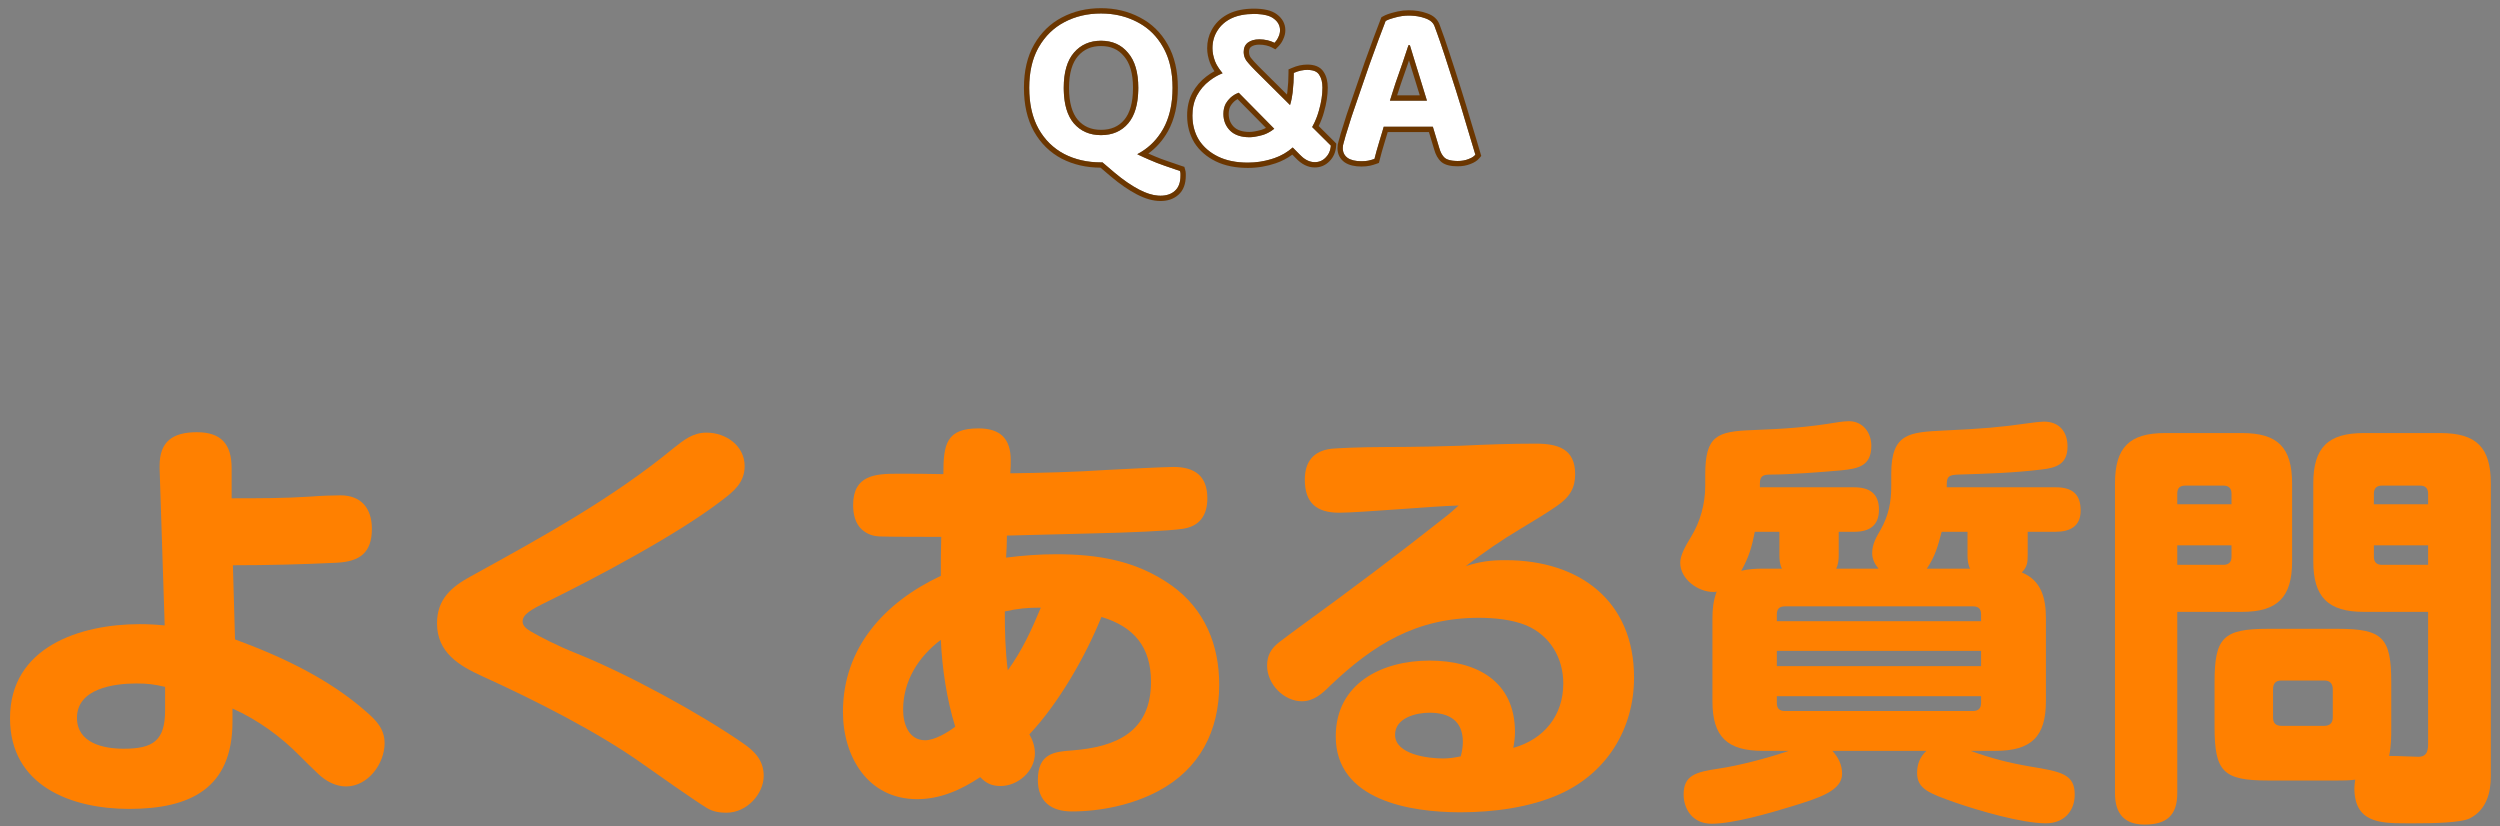
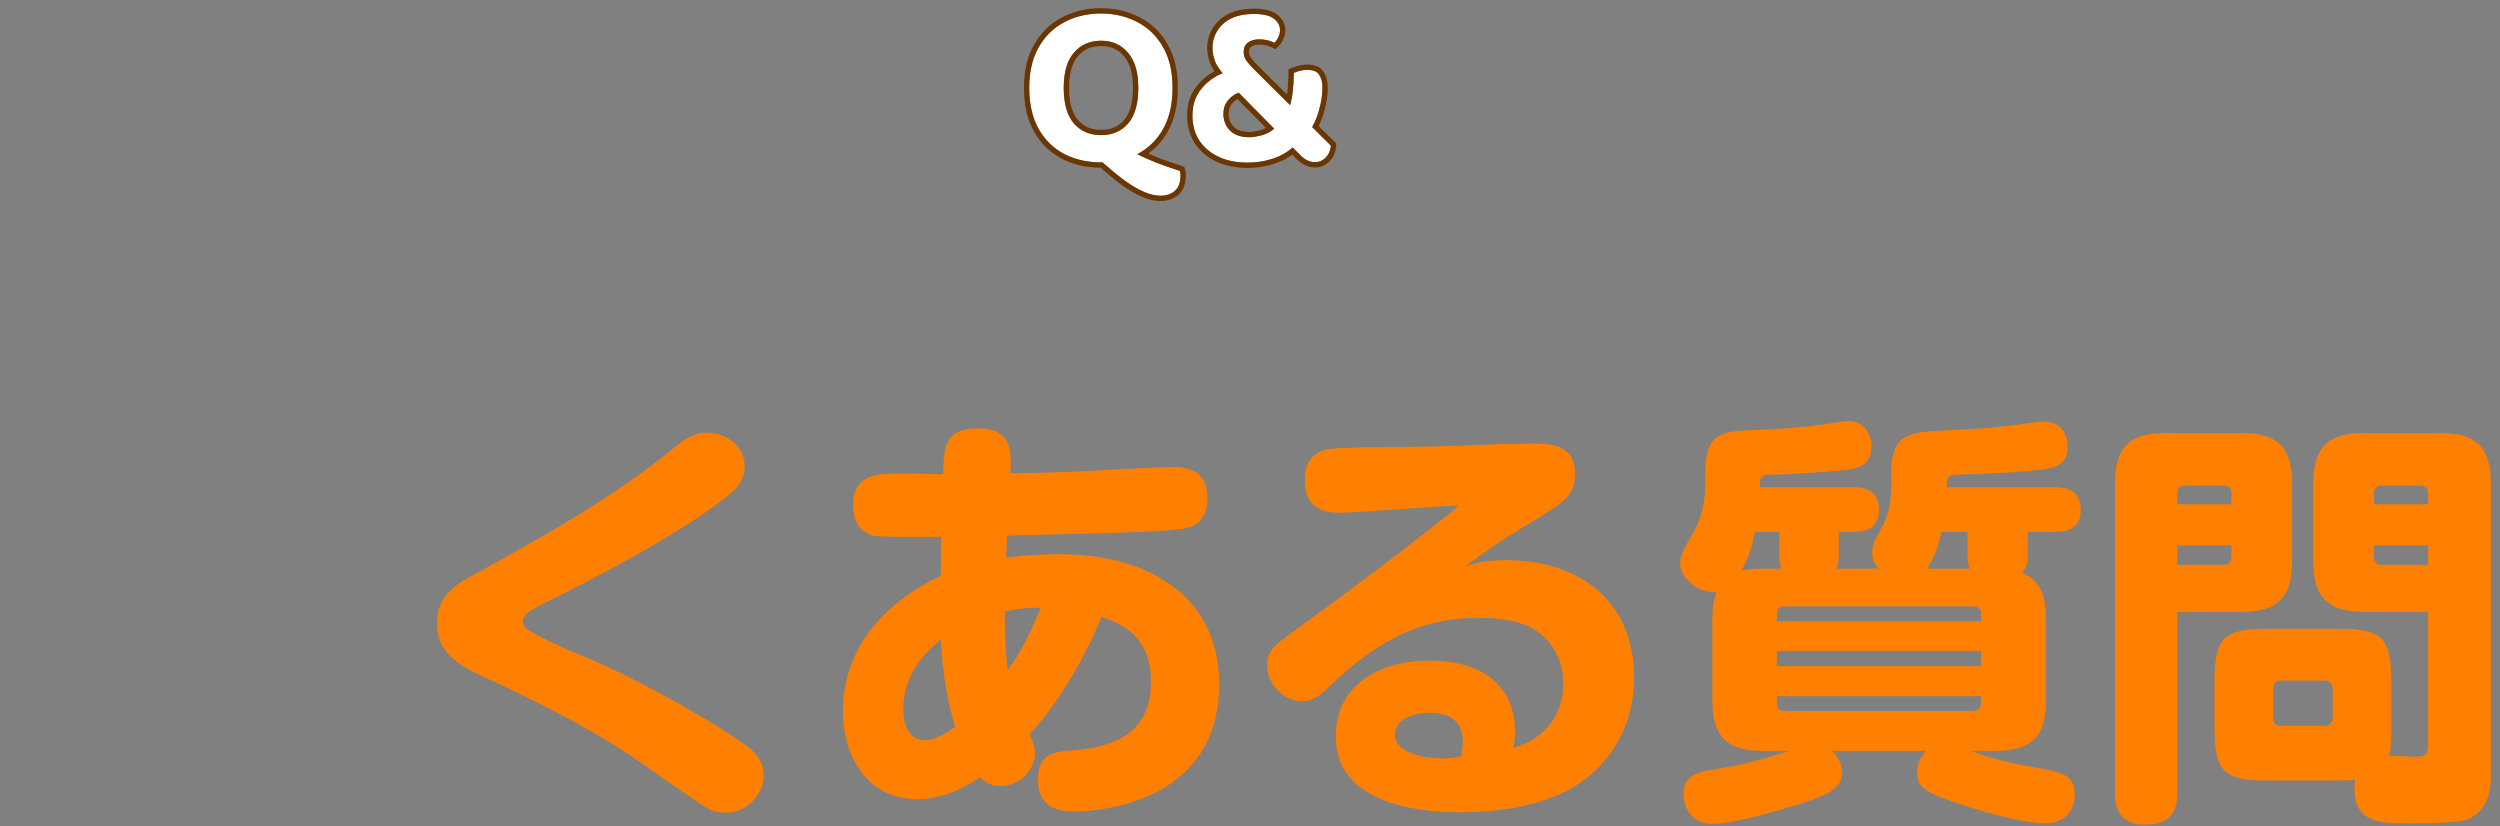
<svg xmlns="http://www.w3.org/2000/svg" width="236" height="78" viewBox="0 0 236 78" fill="none">
  <rect x="0" y="0" width="236" height="78" fill="#808080" stroke="none" />
-   <path d="M133.093 4.264H132.961C132.8 4.748 132.616 5.298 132.411 5.914C132.206 6.515 131.986 7.146 131.751 7.806C131.531 8.466 131.326 9.111 131.135 9.742L130.761 11.502C130.673 11.781 130.585 12.081 130.497 12.404C130.409 12.727 130.314 13.042 130.211 13.35C130.123 13.658 130.035 13.959 129.947 14.252C129.874 14.531 129.808 14.78 129.749 15C129.588 15.059 129.412 15.11 129.221 15.154C129.03 15.198 128.796 15.22 128.517 15.22C127.96 15.22 127.527 15.117 127.219 14.912C126.911 14.692 126.757 14.384 126.757 13.988C126.757 13.812 126.786 13.636 126.845 13.46C126.904 13.269 126.962 13.057 127.021 12.822C127.168 12.338 127.358 11.729 127.593 10.996C127.842 10.263 128.114 9.471 128.407 8.62C128.7 7.755 128.994 6.904 129.287 6.068C129.595 5.217 129.881 4.433 130.145 3.714C130.409 2.995 130.629 2.416 130.805 1.976C131.01 1.859 131.318 1.749 131.729 1.646C132.154 1.529 132.572 1.47 132.983 1.47C133.57 1.47 134.098 1.558 134.567 1.734C135.036 1.895 135.33 2.167 135.447 2.548C135.74 3.325 136.056 4.235 136.393 5.276C136.73 6.303 137.075 7.373 137.427 8.488C137.779 9.603 138.109 10.688 138.417 11.744C138.74 12.8 139.026 13.753 139.275 14.604C139.128 14.78 138.908 14.919 138.615 15.022C138.322 15.139 137.984 15.198 137.603 15.198C137.031 15.198 136.628 15.103 136.393 14.912C136.158 14.707 135.982 14.391 135.865 13.966L135.073 11.348L134.743 9.632C134.538 8.957 134.332 8.29 134.127 7.63C133.922 6.97 133.731 6.354 133.555 5.782C133.379 5.195 133.225 4.689 133.093 4.264ZM129.397 11.964L130.585 9.5H135.865L136.283 11.964H129.397Z" fill="white" />
  <path d="M123.52 12.558L122.354 13.614C121.782 14.215 121.093 14.655 120.286 14.934C119.48 15.213 118.651 15.352 117.8 15.352C116.7 15.352 115.762 15.161 114.984 14.78C114.207 14.399 113.606 13.878 113.18 13.218C112.77 12.543 112.564 11.773 112.564 10.908C112.564 10.175 112.711 9.537 113.004 8.994C113.298 8.451 113.686 7.997 114.17 7.63C114.654 7.249 115.182 6.97 115.754 6.794L117.162 8.686C116.854 8.759 116.576 8.891 116.326 9.082C116.077 9.273 115.872 9.507 115.71 9.786C115.564 10.065 115.49 10.387 115.49 10.754C115.49 11.385 115.703 11.913 116.128 12.338C116.554 12.749 117.162 12.954 117.954 12.954C118.292 12.954 118.717 12.881 119.23 12.734C119.744 12.573 120.235 12.257 120.704 11.788L121.606 10.402C121.812 9.918 121.951 9.361 122.024 8.73C122.098 8.085 122.134 7.469 122.134 6.882C122.369 6.779 122.589 6.706 122.794 6.662C123.014 6.618 123.22 6.596 123.41 6.596C123.968 6.596 124.342 6.75 124.532 7.058C124.738 7.366 124.84 7.769 124.84 8.268C124.84 8.943 124.73 9.661 124.51 10.424C124.305 11.187 123.975 11.898 123.52 12.558ZM124.114 15.308C123.616 15.308 123.139 15.066 122.684 14.582L116.304 8.114L115.732 7.278C115.204 6.706 114.86 6.207 114.698 5.782C114.537 5.357 114.456 4.946 114.456 4.55C114.456 3.934 114.61 3.384 114.918 2.9C115.226 2.401 115.666 2.013 116.238 1.734C116.825 1.455 117.536 1.316 118.372 1.316C119.238 1.316 119.861 1.463 120.242 1.756C120.638 2.049 120.836 2.416 120.836 2.856C120.836 3.076 120.785 3.289 120.682 3.494C120.594 3.699 120.47 3.883 120.308 4.044C120.118 3.941 119.898 3.861 119.648 3.802C119.399 3.743 119.142 3.714 118.878 3.714C118.438 3.714 118.079 3.817 117.8 4.022C117.536 4.227 117.404 4.521 117.404 4.902C117.404 5.21 117.492 5.489 117.668 5.738C117.859 5.987 118.138 6.295 118.504 6.662L125.632 13.746C125.603 14.201 125.442 14.575 125.148 14.868C124.87 15.161 124.525 15.308 124.114 15.308Z" fill="white" />
  <path d="M103.584 14.912L106.796 14.274C107.383 14.582 107.94 14.846 108.468 15.066C108.996 15.301 109.502 15.499 109.986 15.66C110.47 15.836 110.939 15.997 111.394 16.144C111.423 16.247 111.438 16.327 111.438 16.386C111.438 16.459 111.438 16.525 111.438 16.584C111.438 17.229 111.262 17.706 110.91 18.014C110.573 18.322 110.118 18.476 109.546 18.476C108.945 18.476 108.277 18.285 107.544 17.904C106.811 17.523 106.033 16.987 105.212 16.298L103.584 14.912ZM110.69 8.29C110.69 9.815 110.397 11.106 109.81 12.162C109.223 13.203 108.417 13.995 107.39 14.538C106.378 15.066 105.227 15.33 103.936 15.33C102.645 15.33 101.487 15.066 100.46 14.538C99.433 13.995 98.627 13.203 98.04 12.162C97.453 11.106 97.16 9.815 97.16 8.29C97.16 6.765 97.461 5.481 98.062 4.44C98.663 3.399 99.47 2.614 100.482 2.086C101.509 1.543 102.66 1.272 103.936 1.272C105.197 1.272 106.341 1.543 107.368 2.086C108.395 2.614 109.201 3.399 109.788 4.44C110.389 5.481 110.69 6.765 110.69 8.29ZM107.456 8.29C107.456 6.838 107.133 5.738 106.488 4.99C105.857 4.227 105.007 3.846 103.936 3.846C102.88 3.846 102.029 4.22 101.384 4.968C100.739 5.716 100.416 6.823 100.416 8.29C100.416 9.771 100.731 10.886 101.362 11.634C102.007 12.382 102.865 12.756 103.936 12.756C105.021 12.756 105.879 12.382 106.51 11.634C107.141 10.886 107.456 9.771 107.456 8.29Z" fill="white" />
-   <path d="M132.984 0.97C133.614 0.97 134.198 1.064 134.729 1.261C135.298 1.456 135.731 1.817 135.913 2.371H135.915C136.212 3.157 136.529 4.074 136.868 5.12L137.381 6.695C137.554 7.232 137.728 7.78 137.904 8.338C138.257 9.453 138.587 10.54 138.896 11.598L139.353 13.107C139.496 13.585 139.63 14.037 139.755 14.463L139.83 14.72L139.659 14.924C139.442 15.185 139.141 15.363 138.8 15.485C138.793 15.488 138.787 15.492 138.78 15.494L138.779 15.493C138.422 15.633 138.027 15.698 137.604 15.698C137.006 15.698 136.453 15.604 136.078 15.3L136.07 15.294L136.064 15.288C135.731 14.997 135.516 14.581 135.383 14.099L134.889 12.464H131C130.994 12.488 130.986 12.511 130.98 12.535C130.889 12.866 130.791 13.191 130.686 13.508C130.601 13.805 130.515 14.094 130.43 14.378L130.431 14.379C130.357 14.658 130.291 14.908 130.233 15.129L130.165 15.381L129.92 15.47C129.737 15.536 129.541 15.594 129.333 15.642C129.094 15.697 128.818 15.72 128.517 15.72C127.908 15.72 127.363 15.609 126.942 15.328L126.935 15.323L126.929 15.319C126.482 15.001 126.257 14.537 126.257 13.988C126.257 13.759 126.295 13.533 126.367 13.312L126.451 13.024C126.479 12.923 126.508 12.815 126.536 12.701L126.539 12.688L126.543 12.677C126.691 12.189 126.882 11.578 127.117 10.844L127.119 10.835L127.593 10.996L127.021 12.822L126.933 13.157C126.903 13.264 126.874 13.365 126.845 13.46C126.786 13.636 126.757 13.812 126.757 13.988L126.765 14.133C126.799 14.46 126.95 14.72 127.219 14.912C127.527 15.117 127.96 15.22 128.517 15.22C128.726 15.22 128.91 15.207 129.069 15.183L129.221 15.154C129.412 15.11 129.588 15.059 129.749 15C129.808 14.78 129.874 14.531 129.947 14.252C130.035 13.959 130.123 13.658 130.211 13.35C130.314 13.042 130.409 12.727 130.497 12.404C130.538 12.252 130.58 12.106 130.621 11.964H135.26L135.865 13.966C135.982 14.391 136.158 14.707 136.393 14.912C136.598 15.079 136.933 15.172 137.397 15.193L137.603 15.198C137.984 15.198 138.322 15.139 138.615 15.022C138.835 14.945 139.014 14.848 139.151 14.729L139.275 14.604C139.026 13.753 138.74 12.8 138.417 11.744C138.263 11.216 138.104 10.681 137.939 10.138L137.427 8.488C137.075 7.373 136.73 6.303 136.393 5.276C136.14 4.495 135.899 3.788 135.671 3.155L135.447 2.548C135.344 2.214 135.107 1.965 134.734 1.8L134.567 1.734C134.156 1.58 133.701 1.494 133.2 1.475L132.983 1.47C132.572 1.47 132.154 1.529 131.729 1.646L131.441 1.725C131.171 1.804 130.959 1.888 130.805 1.976C130.629 2.416 130.409 2.995 130.145 3.714L129.287 6.068L128.817 5.897C129.126 5.046 129.412 4.261 129.676 3.542C129.941 2.821 130.162 2.236 130.341 1.79L130.405 1.628L130.557 1.542C130.819 1.392 131.175 1.27 131.596 1.164L131.944 1.079C132.293 1.006 132.639 0.97 132.984 0.97ZM129.287 6.068L128.407 8.62C128.114 9.471 127.842 10.263 127.593 10.996L127.119 10.835C127.369 10.101 127.641 9.308 127.935 8.457C128.228 7.591 128.522 6.739 128.816 5.902L128.817 5.897L129.287 6.068ZM133.093 4.264C133.225 4.689 133.379 5.195 133.555 5.782C133.731 6.354 133.922 6.97 134.127 7.63C134.319 8.247 134.51 8.87 134.702 9.5H131.21C131.38 8.947 131.559 8.382 131.751 7.806L132.411 5.914C132.616 5.298 132.8 4.748 132.961 4.264H133.093ZM132.961 5.844C132.936 5.919 132.912 5.995 132.886 6.072L132.884 6.075C132.679 6.676 132.459 7.305 132.225 7.963L132.226 7.964C132.109 8.313 131.997 8.659 131.889 9H134.025C133.9 8.59 133.775 8.183 133.65 7.778C133.444 7.118 133.253 6.501 133.077 5.929L133.076 5.926C133.053 5.85 133.03 5.775 133.008 5.702C132.994 5.745 132.983 5.778 132.961 5.844Z" fill="#6B3600" />
  <path d="M115.49 10.754C115.49 10.387 115.564 10.065 115.71 9.786C115.831 9.577 115.977 9.393 116.148 9.233L116.326 9.082C116.512 8.94 116.715 8.83 116.934 8.753L120.29 12.155C119.948 12.425 119.595 12.619 119.23 12.734L118.861 12.83C118.51 12.912 118.207 12.954 117.954 12.954L117.954 12.454C118.225 12.454 118.598 12.393 119.086 12.254C119.226 12.209 119.367 12.149 119.508 12.074L116.823 9.353C116.757 9.391 116.692 9.432 116.63 9.479C116.438 9.626 116.278 9.806 116.15 10.023C116.049 10.219 115.99 10.457 115.99 10.754C115.99 11.257 116.154 11.655 116.478 11.98C116.782 12.273 117.248 12.454 117.954 12.454L117.954 12.954L117.666 12.944C117.013 12.899 116.5 12.697 116.128 12.338C115.756 11.966 115.547 11.515 115.5 10.985L115.49 10.754ZM117.404 4.902C117.404 4.521 117.536 4.227 117.8 4.022C118.079 3.817 118.438 3.714 118.878 3.714C119.142 3.714 119.399 3.743 119.648 3.802C119.835 3.846 120.005 3.902 120.159 3.971L120.308 4.044C120.47 3.883 120.594 3.699 120.682 3.494C120.759 3.34 120.807 3.182 120.826 3.02L120.836 2.856C120.836 2.416 120.638 2.049 120.242 1.756C119.909 1.499 119.39 1.355 118.686 1.323L118.372 1.316C117.536 1.316 116.825 1.455 116.238 1.734C115.666 2.013 115.226 2.401 114.918 2.9C114.61 3.384 114.456 3.934 114.456 4.55C114.456 4.946 114.537 5.357 114.698 5.782C114.824 6.115 115.063 6.492 115.413 6.914C114.971 7.088 114.556 7.326 114.17 7.63C113.686 7.997 113.298 8.451 113.004 8.994L112.901 9.202C112.677 9.698 112.564 10.266 112.564 10.908L112.574 11.229C112.619 11.964 112.821 12.628 113.18 13.218L112.753 13.477C112.29 12.717 112.065 11.856 112.065 10.908C112.065 10.107 112.225 9.384 112.565 8.756C112.891 8.152 113.327 7.642 113.868 7.231C114.115 7.038 114.373 6.868 114.642 6.722C114.463 6.458 114.324 6.204 114.231 5.959C114.051 5.485 113.956 5.015 113.956 4.55C113.956 3.934 114.092 3.364 114.369 2.849L114.496 2.632C114.858 2.048 115.372 1.6 116.02 1.284L116.024 1.282C116.694 0.964 117.483 0.816 118.372 0.816C119.27 0.816 120.032 0.963 120.547 1.359C121.049 1.734 121.336 2.24 121.336 2.856C121.336 3.148 121.267 3.426 121.14 3.69L121.142 3.691C121.028 3.956 120.867 4.192 120.662 4.397L120.399 4.66L120.071 4.484C119.926 4.406 119.747 4.339 119.533 4.289C119.323 4.24 119.105 4.214 118.878 4.214C118.521 4.214 118.276 4.295 118.105 4.419C117.982 4.515 117.904 4.653 117.904 4.902C117.904 5.105 117.96 5.281 118.072 5.443C118.244 5.666 118.502 5.953 118.857 6.308L121.49 8.925C121.503 8.842 121.517 8.758 121.527 8.672C121.599 8.044 121.634 7.447 121.634 6.882V6.555L121.934 6.424C122.193 6.311 122.445 6.225 122.69 6.173L122.696 6.172C122.943 6.123 123.182 6.096 123.41 6.096C124.036 6.096 124.621 6.269 124.947 6.78C125.223 7.194 125.34 7.704 125.34 8.268C125.34 8.994 125.221 9.756 124.992 10.553L124.993 10.554C124.868 11.021 124.696 11.469 124.484 11.899L126.146 13.552L126.131 13.778C126.095 14.341 125.89 14.834 125.502 15.222L125.501 15.221C125.128 15.609 124.655 15.808 124.114 15.808C123.436 15.808 122.836 15.475 122.319 14.925L121.994 14.596C121.531 14.939 121.016 15.211 120.449 15.406C119.59 15.703 118.706 15.852 117.8 15.852C116.644 15.851 115.626 15.651 114.764 15.229C113.914 14.811 113.239 14.233 112.76 13.489L112.753 13.477L113.18 13.218C113.606 13.878 114.207 14.399 114.984 14.78C115.762 15.161 116.7 15.352 117.8 15.352C118.544 15.352 119.272 15.245 119.983 15.032L120.286 14.934C120.948 14.706 121.529 14.366 122.032 13.921L122.684 14.582C123.082 15.005 123.497 15.244 123.928 15.297L124.114 15.308C124.525 15.308 124.87 15.161 125.148 14.868C125.405 14.611 125.561 14.293 125.615 13.913L125.632 13.746L123.869 11.994C124.147 11.497 124.362 10.974 124.51 10.424C124.73 9.661 124.84 8.943 124.84 8.268C124.84 7.769 124.738 7.366 124.532 7.058C124.365 6.789 124.058 6.637 123.61 6.604L123.41 6.596C123.22 6.596 123.014 6.618 122.794 6.662C122.589 6.706 122.369 6.779 122.134 6.882C122.134 7.469 122.098 8.085 122.024 8.73C121.974 9.16 121.892 9.556 121.78 9.918L118.504 6.662C118.229 6.387 118.003 6.145 117.827 5.936L117.668 5.738C117.514 5.52 117.428 5.279 117.408 5.017L117.404 4.902Z" fill="#6B3600" />
  <path d="M110.69 8.29C110.69 6.86 110.426 5.642 109.898 4.638L109.788 4.44C109.238 3.464 108.494 2.714 107.558 2.188L107.368 2.086C106.47 1.611 105.481 1.345 104.403 1.285L103.936 1.272C102.66 1.272 101.509 1.543 100.482 2.086C99.47 2.614 98.663 3.399 98.062 4.44L97.952 4.638C97.424 5.642 97.16 6.86 97.16 8.29L97.174 8.851C97.238 10.134 97.526 11.238 98.04 12.162C98.627 13.203 99.433 13.995 100.46 14.538C101.487 15.066 102.645 15.33 103.936 15.33C103.981 15.33 104.026 15.327 104.07 15.326L105.212 16.298C106.033 16.987 106.811 17.523 107.544 17.904C108.186 18.238 108.777 18.425 109.317 18.467L109.546 18.476C110.118 18.476 110.573 18.322 110.91 18.014C111.262 17.706 111.438 17.229 111.438 16.584V16.386C111.438 16.327 111.423 16.247 111.394 16.144C110.939 15.997 110.47 15.836 109.986 15.66C109.502 15.499 108.996 15.301 108.468 15.066C108.109 14.916 107.737 14.746 107.352 14.556C107.364 14.549 107.378 14.544 107.39 14.538C108.288 14.063 109.018 13.398 109.579 12.541L109.81 12.162C110.323 11.238 110.612 10.134 110.676 8.851L110.69 8.29ZM106.956 8.29C106.956 6.903 106.647 5.939 106.109 5.316L106.103 5.309C105.575 4.671 104.871 4.346 103.936 4.346C103.014 4.346 102.306 4.665 101.763 5.295C101.226 5.917 100.916 6.887 100.916 8.29C100.916 9.712 101.22 10.69 101.744 11.312C102.285 11.937 102.999 12.256 103.936 12.256L103.936 12.756C102.865 12.756 102.007 12.382 101.362 11.634C100.771 10.933 100.457 9.909 100.42 8.563L100.416 8.29C100.416 6.823 100.739 5.716 101.384 4.968C102.029 4.22 102.88 3.846 103.936 3.846C105.007 3.846 105.857 4.227 106.488 4.99C107.133 5.738 107.456 6.838 107.456 8.29L107.452 8.563C107.415 9.909 107.101 10.933 106.51 11.634C105.879 12.382 105.021 12.756 103.936 12.756L103.936 12.256C104.892 12.256 105.603 11.934 106.128 11.312C106.652 10.69 106.956 9.711 106.956 8.29ZM111.19 8.29C111.19 9.878 110.885 11.258 110.247 12.405L110.245 12.407C109.769 13.253 109.154 13.95 108.403 14.494L108.66 14.604L108.671 14.609L109.053 14.773C109.43 14.931 109.794 15.069 110.144 15.185L110.157 15.19L110.156 15.19C110.635 15.364 111.099 15.523 111.547 15.668L111.801 15.75L111.875 16.007C111.909 16.124 111.938 16.257 111.938 16.386V16.584C111.938 17.316 111.736 17.956 111.239 18.391L111.238 18.39C110.788 18.796 110.206 18.976 109.546 18.976C108.84 18.976 108.093 18.753 107.314 18.348C106.54 17.945 105.732 17.387 104.891 16.681L104.888 16.679L103.889 15.828C102.547 15.822 101.324 15.544 100.232 14.982L100.227 14.98C99.113 14.392 98.237 13.53 97.605 12.407L97.603 12.405C96.965 11.258 96.66 9.878 96.66 8.29C96.66 6.7 96.974 5.326 97.629 4.19C98.275 3.072 99.148 2.218 100.248 1.644C101.354 1.059 102.587 0.772 103.936 0.772C105.271 0.772 106.497 1.06 107.602 1.644C108.717 2.218 109.592 3.072 110.224 4.194C110.878 5.329 111.19 6.702 111.19 8.29Z" fill="#6B3600" />
  <path d="M222.334 73.6C221.774 73.68 221.214 73.68 220.694 73.68H214.094C209.854 73.68 209.054 72.84 209.054 68.6V64.4C209.054 60.2 209.854 59.36 214.094 59.36H220.694C224.934 59.36 225.734 60.2 225.734 64.4V68.6C225.734 69.56 225.734 70.4 225.534 71.36C226.494 71.36 227.854 71.44 228.294 71.44C229.214 71.44 229.214 70.68 229.214 70.12V57.76H223.134C219.774 57.76 218.374 56.36 218.374 53V45.64C218.374 42.24 219.774 40.88 223.134 40.88H230.374C233.774 40.88 235.134 42.24 235.134 45.64V73.28C235.134 74.8 234.734 76.44 233.174 77.24C232.334 77.68 229.614 77.72 228.054 77.72H227.094C224.654 77.72 222.254 77.64 222.254 74.4C222.254 74.16 222.294 73.88 222.334 73.6ZM205.534 57.76V74.88C205.534 76.96 204.534 77.84 202.454 77.84C200.494 77.84 199.654 76.76 199.654 74.88V45.64C199.654 42.24 201.014 40.88 204.374 40.88H211.654C215.014 40.88 216.374 42.24 216.374 45.64V53C216.374 56.36 215.014 57.76 211.654 57.76H205.534ZM229.214 47.6V46.6C229.214 46.08 228.934 45.84 228.454 45.84H224.854C224.374 45.84 224.094 46.08 224.094 46.6V47.6H229.214ZM210.654 47.6V46.6C210.654 46.08 210.374 45.84 209.894 45.84H206.294C205.774 45.84 205.534 46.08 205.534 46.6V47.6H210.654ZM229.214 53.32V51.48H224.094V52.56C224.094 53.08 224.374 53.32 224.854 53.32H229.214ZM205.534 53.32H209.894C210.374 53.32 210.654 53.08 210.654 52.56V51.48H205.534V53.32ZM219.414 64.24H215.374C214.814 64.24 214.574 64.52 214.574 65.08V67.72C214.574 68.24 214.814 68.52 215.374 68.52H219.414C219.934 68.52 220.214 68.24 220.214 67.72V65.08C220.214 64.52 219.934 64.24 219.414 64.24Z" fill="#FF8000" />
  <path d="M173.334 53.68H177.334C176.974 53.24 176.734 52.8 176.734 52.2C176.734 51.36 177.134 50.68 177.534 50C178.294 48.64 178.534 47.4 178.534 45.88V44.72C178.534 40.88 180.254 40.8 183.534 40.64C187.094 40.48 188.934 40.32 191.414 39.96C191.894 39.88 192.694 39.8 192.934 39.8C194.374 39.8 195.174 40.72 195.174 42.16C195.174 43.8 194.134 44.16 192.734 44.32C190.134 44.64 187.534 44.72 184.854 44.8C184.054 44.84 183.774 44.92 183.774 45.72V46H194.054C195.574 46 196.414 46.6 196.414 48.2C196.414 49.68 195.414 50.2 194.054 50.2H191.414V52.4C191.414 53.08 191.374 53.52 190.854 54.04C192.734 54.8 193.134 56.52 193.134 58.36V66.2C193.134 69.56 191.734 70.88 188.374 70.88H186.014C188.014 71.6 189.574 72 191.654 72.36C194.574 72.84 195.854 73.08 195.854 75C195.854 76.64 194.774 77.72 193.134 77.72C190.854 77.72 186.774 76.52 184.574 75.76C182.094 74.88 180.974 74.48 180.974 72.96C180.974 72.12 181.254 71.44 181.854 70.88H172.974C173.534 71.48 173.894 72.2 173.894 73.04C173.894 74.64 171.774 75.32 169.014 76.16C167.054 76.76 163.614 77.76 161.574 77.76C159.734 77.76 158.934 76.32 158.934 75C158.934 73.2 160.054 72.88 162.214 72.56C164.174 72.28 167.014 71.52 168.854 70.88H166.414C163.054 70.88 161.654 69.56 161.654 66.2V58.36C161.654 57.48 161.734 56.72 162.054 55.84C161.974 55.88 161.854 55.88 161.734 55.88C160.294 55.88 158.614 54.68 158.614 53.12C158.614 52.48 159.014 51.68 159.654 50.64C160.494 49.28 160.974 47.56 160.974 45.88V44.8C160.974 41.12 162.094 40.72 165.454 40.6C168.494 40.48 170.494 40.36 173.614 39.84C173.934 39.8 174.254 39.76 174.534 39.76C175.854 39.76 176.654 40.84 176.654 42.08C176.654 44 175.414 44.24 173.814 44.4C172.054 44.56 168.934 44.8 167.174 44.8C166.494 44.8 166.134 44.88 166.134 45.64V46H175.014C176.454 46 177.374 46.56 177.374 48.12C177.374 49.6 176.494 50.2 175.054 50.2H173.574V52.4C173.574 52.84 173.534 53.28 173.334 53.68ZM168.214 53.68C168.014 53.28 167.974 52.84 167.974 52.4V50.2H165.654C165.374 51.64 165.094 52.6 164.374 53.88C165.054 53.72 165.734 53.68 166.414 53.68H168.214ZM185.974 53.68C185.774 53.28 185.734 52.84 185.734 52.4V50.2H183.294C182.934 51.56 182.694 52.48 181.894 53.68H185.974ZM187.014 58.64V58C187.014 57.48 186.774 57.24 186.254 57.24H168.494C167.974 57.24 167.734 57.48 167.734 58V58.64H187.014ZM187.014 61.44H167.734V62.88H187.014V61.44ZM187.014 65.72H167.734V66.36C167.734 66.88 167.974 67.12 168.494 67.12H186.254C186.734 67.12 187.014 66.88 187.014 66.36V65.72Z" fill="#FF8000" />
  <path d="M138.374 53.44C139.774 53 140.694 52.88 142.134 52.88C149.054 52.88 154.254 56.68 154.254 63.96C154.254 68.8 151.694 72.96 147.254 74.96C144.414 76.24 140.934 76.68 137.854 76.68C133.134 76.68 126.094 75.56 126.094 69.52C126.094 64.48 130.494 62.36 134.934 62.36C139.334 62.36 143.014 64.24 143.014 69.12C143.014 69.64 142.934 70.2 142.854 70.6C145.734 69.8 147.574 67.56 147.574 64.52C147.574 62.12 146.334 60 144.094 59.04C142.734 58.48 141.054 58.32 139.614 58.32C133.694 58.32 129.654 60.84 125.574 64.72C124.814 65.48 124.014 66.2 122.894 66.2C121.214 66.2 119.614 64.6 119.614 62.84C119.614 61.88 119.974 61.24 120.734 60.64C121.414 60.12 122.054 59.64 122.934 59C127.454 55.72 131.934 52.36 136.334 48.88C136.814 48.52 137.254 48.12 137.694 47.72C136.294 47.76 134.094 47.92 131.934 48.08C129.654 48.24 127.414 48.4 126.414 48.4C124.294 48.4 123.174 47.48 123.174 45.28C123.174 43.6 123.974 42.56 125.694 42.36C126.094 42.32 128.294 42.2 130.694 42.2C133.574 42.2 136.814 42.12 137.854 42.08C140.334 41.96 142.614 41.88 144.974 41.88C147.054 41.88 148.694 42.36 148.694 44.76C148.694 46 148.254 46.88 146.974 47.76C146.054 48.4 144.934 49.08 143.534 49.92C141.654 51.04 140.054 52.16 138.374 53.44ZM137.894 71.4C138.014 70.96 138.094 70.48 138.094 70.04C138.094 68.04 136.814 67.28 134.934 67.28C133.694 67.28 131.694 67.76 131.694 69.36C131.694 71.24 134.854 71.6 136.214 71.6C136.814 71.6 137.294 71.52 137.894 71.4Z" fill="#FF8000" />
  <path d="M89.054 44.76C89.054 41.92 89.334 40.44 92.374 40.44C94.414 40.44 95.414 41.4 95.414 43.44C95.414 43.84 95.414 44.16 95.374 44.68C98.454 44.64 101.494 44.56 104.534 44.36C106.054 44.28 109.934 44.08 110.774 44.08C112.774 44.08 113.974 44.92 113.974 47.04C113.974 48.64 113.254 49.68 111.654 49.92C110.294 50.12 106.614 50.28 102.894 50.36C99.694 50.44 96.574 50.52 95.054 50.56C95.054 51.28 95.014 51.96 94.974 52.64C96.534 52.44 98.134 52.32 99.694 52.32C103.654 52.32 107.294 52.92 110.614 55.28C113.734 57.52 115.094 60.88 115.094 64.64C115.094 69 113.254 72.6 109.334 74.68C106.934 75.96 103.934 76.6 101.174 76.6C99.254 76.6 97.974 75.68 97.974 73.64C97.974 71.08 99.574 70.96 101.214 70.84C105.334 70.52 108.654 69.12 108.654 64.36C108.654 61.08 107.054 59.16 103.974 58.24C102.494 61.92 99.934 66.4 97.174 69.32C97.494 69.88 97.694 70.48 97.694 71.12C97.694 72.8 96.094 74.2 94.454 74.2C93.654 74.2 93.094 73.96 92.534 73.36C90.734 74.56 88.774 75.44 86.574 75.44C81.934 75.44 79.574 71.44 79.574 67.2C79.574 61.12 83.534 56.84 88.814 54.36C88.814 53.12 88.814 51.92 88.854 50.68C87.694 50.68 83.894 50.68 83.014 50.64C82.374 50.6 81.894 50.44 81.374 50C80.734 49.44 80.534 48.52 80.534 47.68C80.534 44.84 82.654 44.72 84.694 44.72C86.174 44.72 87.454 44.72 89.054 44.76ZM95.134 63.28C96.494 61.4 97.374 59.48 98.254 57.36C96.934 57.36 96.134 57.44 94.854 57.72C94.854 59.56 94.894 61.4 95.134 63.28ZM90.174 68.6C89.374 66.04 88.934 63.08 88.814 60.4C86.694 62 85.254 64.28 85.254 67C85.254 68.32 85.774 69.88 87.334 69.88C88.254 69.88 89.494 69.12 90.174 68.6Z" fill="#FF8000" />
  <path d="M41.254 58.84C41.254 56.56 42.614 55.4 44.454 54.4C51.134 50.72 57.774 47.08 63.614 42.28C64.574 41.52 65.414 40.84 66.694 40.84C68.534 40.84 70.294 42.08 70.294 44C70.294 45.56 69.254 46.4 68.134 47.24C64.054 50.4 56.374 54.48 51.654 56.8C50.094 57.56 49.334 58 49.334 58.68C49.334 59.12 49.774 59.4 50.094 59.6C50.974 60.12 52.774 61.04 54.414 61.68C59.294 63.64 66.094 67.36 70.134 70.16C71.254 70.92 72.094 71.8 72.094 73.24C72.094 74.92 70.534 76.72 68.574 76.72C67.974 76.72 67.334 76.64 66.734 76.28C65.494 75.52 61.974 73.04 60.734 72.16C56.414 69.08 50.454 66.08 45.534 63.84C43.334 62.84 41.254 61.6 41.254 58.84Z" fill="#FF8000" />
-   <path d="M21.986 53.36L22.186 60.36C26.546 61.96 31.066 64.08 34.586 67.2C35.506 68 36.306 68.8 36.306 70.16C36.306 72.08 34.746 74.24 32.666 74.24C31.706 74.24 30.786 73.76 30.066 73.08C29.426 72.48 28.866 71.92 28.346 71.4C26.506 69.52 24.346 67.96 21.946 66.88V68.12C21.946 74.44 17.946 76.36 12.186 76.36C6.746 76.36 0.946 74.2 0.946 67.8C0.946 61.08 7.546 58.92 13.186 58.92C13.986 58.92 14.746 58.96 15.546 59.04L15.066 44.2C15.066 44.12 15.066 44.04 15.066 43.96C15.066 41.68 16.306 40.8 18.586 40.8C20.906 40.8 21.866 41.96 21.866 44.2V47.04C24.346 47.04 26.866 47.04 29.266 46.88C30.266 46.8 31.426 46.76 32.146 46.76C34.106 46.76 35.106 48 35.106 49.92C35.106 52.2 33.946 53 31.826 53.12C28.546 53.28 25.266 53.36 21.986 53.36ZM15.586 64.84C14.546 64.6 13.946 64.52 12.866 64.52C10.746 64.52 7.266 65 7.266 67.76C7.266 70.16 9.786 70.68 11.666 70.68C14.466 70.68 15.586 69.92 15.586 67.04V64.84Z" fill="#FF8000" />
</svg>